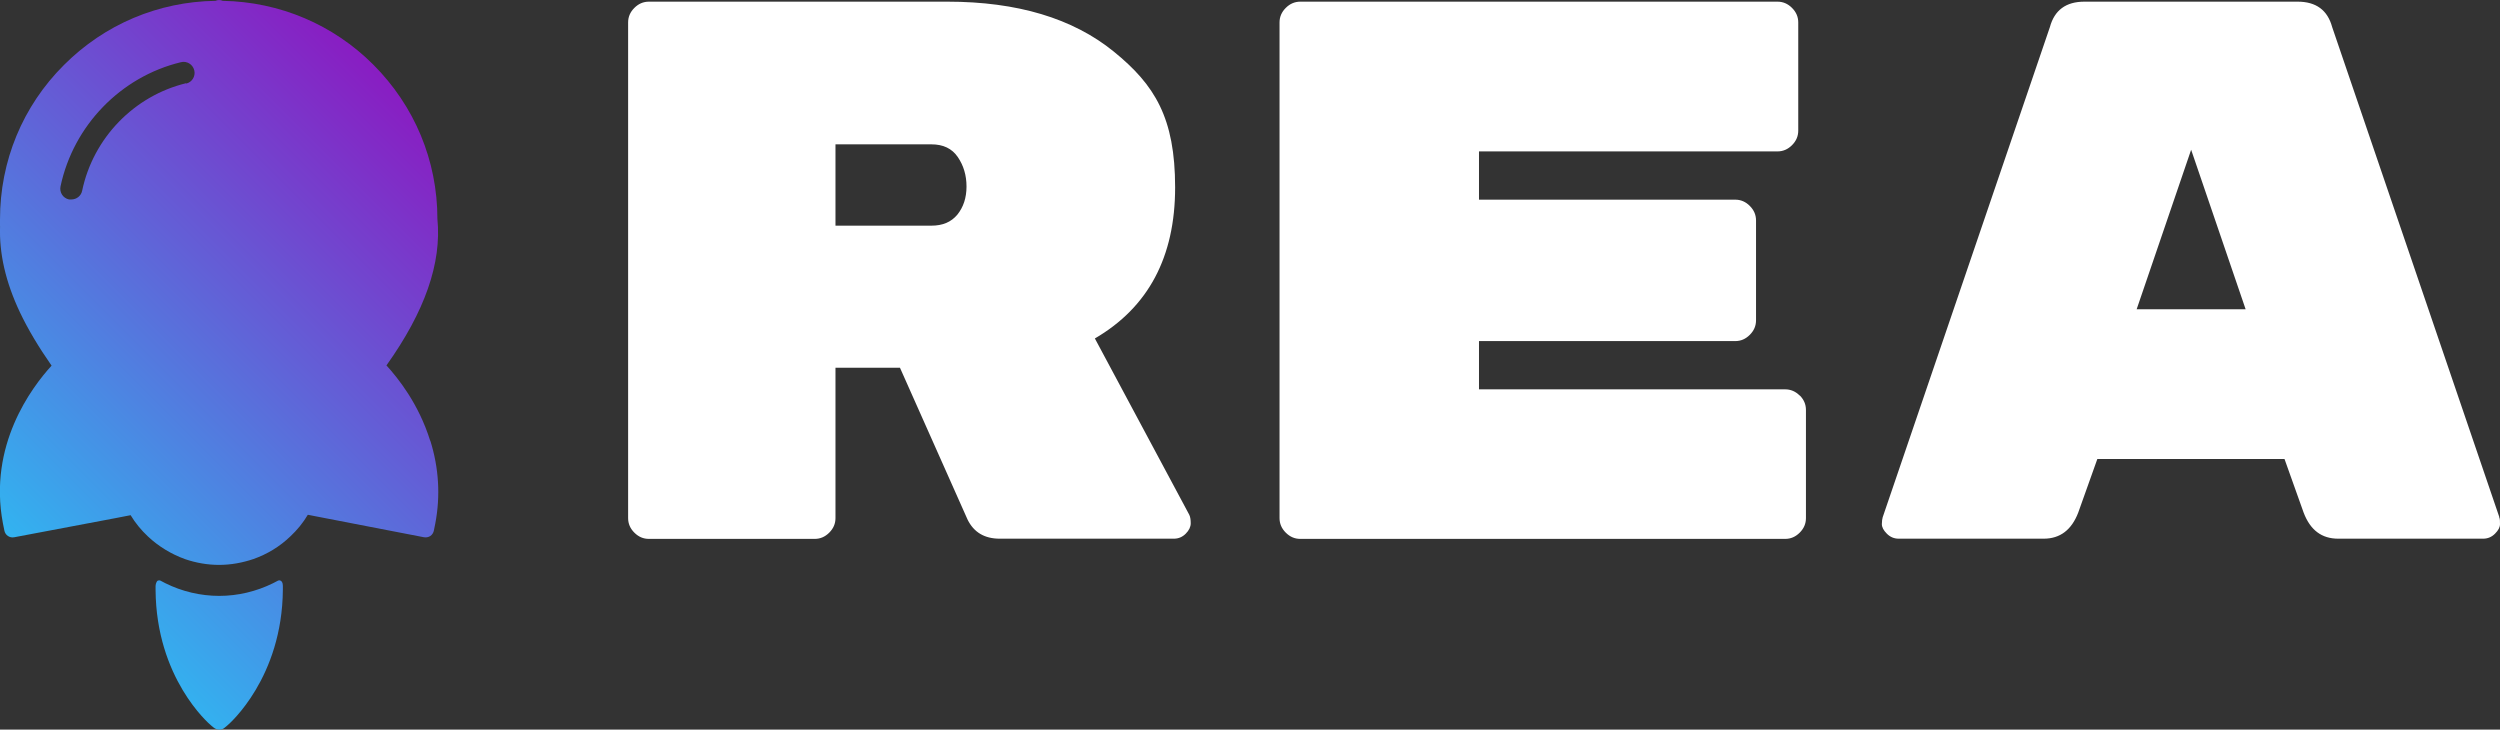
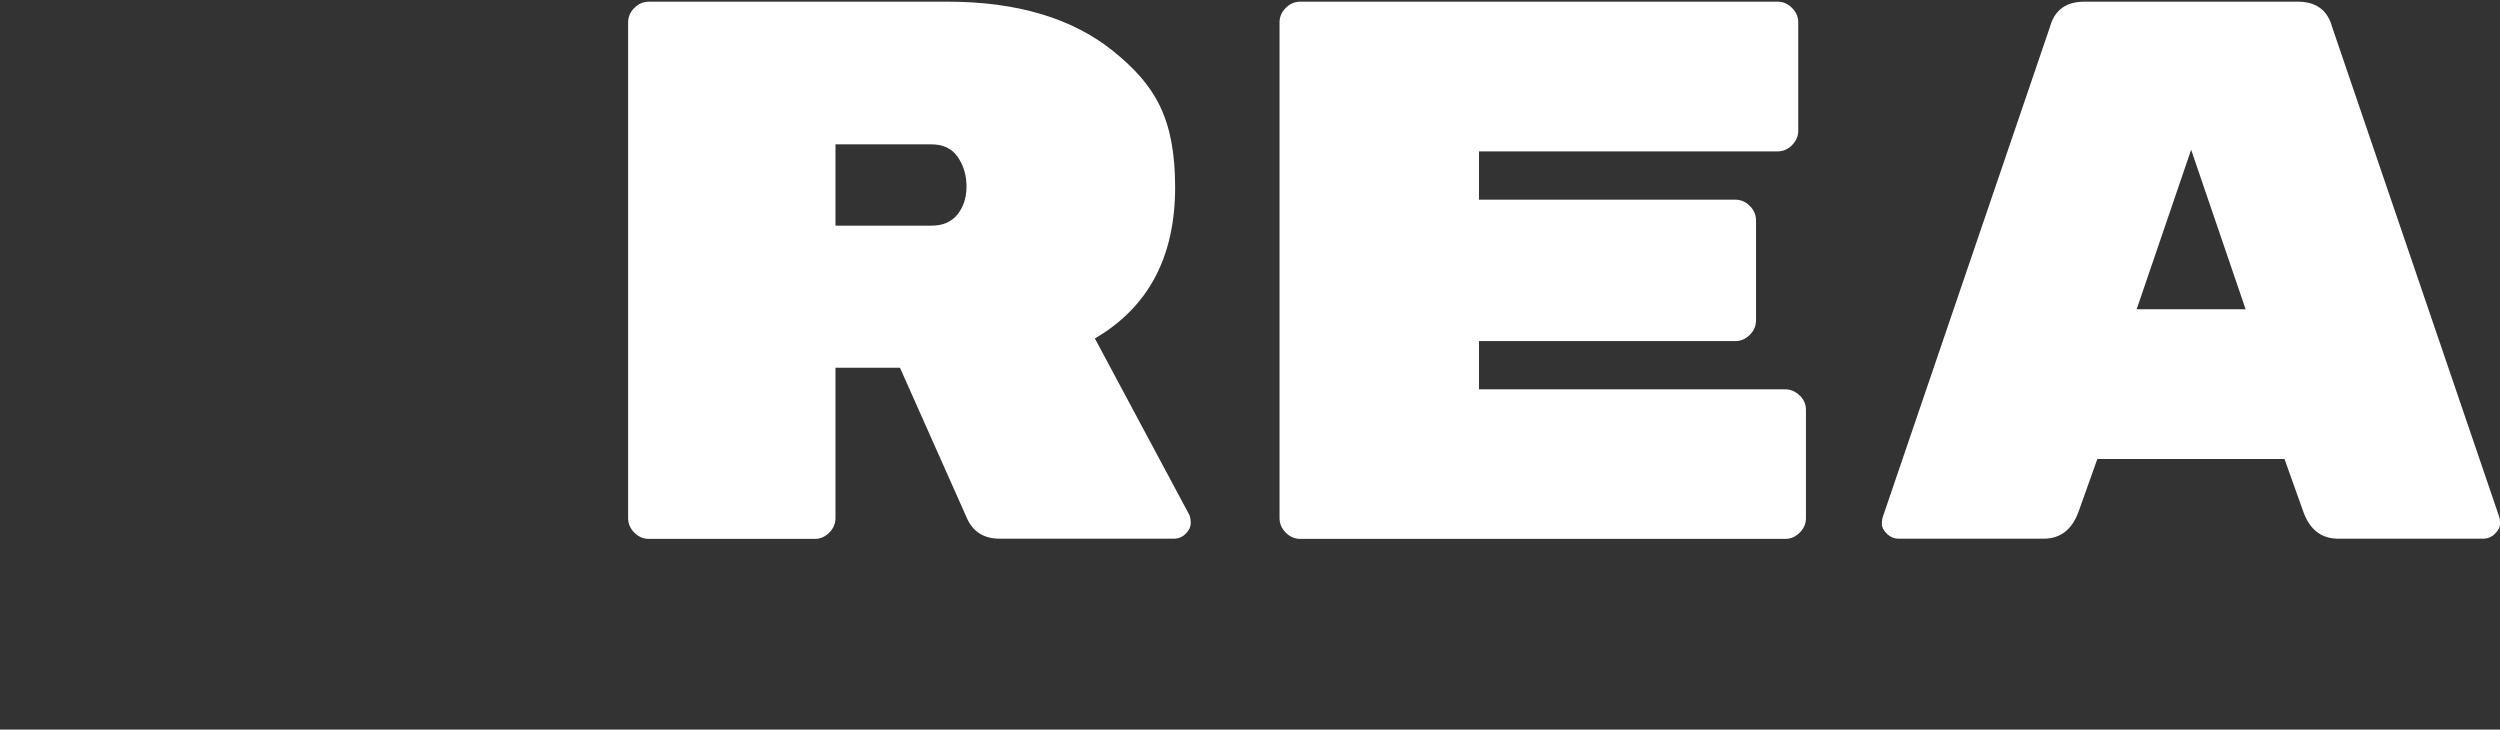
<svg xmlns="http://www.w3.org/2000/svg" viewBox="0 0 1202 350.8">
  <rect x="0" y="0" width="1202" height="350.8" fill="#333333" stroke="none" />
  <defs>
    <style>      .cls-1 {        fill: #fff;      }      .cls-2 {        fill: url(#Sfumatura_senza_nome);      }    </style>
    <linearGradient id="Sfumatura_senza_nome" data-name="Sfumatura senza nome" x1="4.7" y1="257.3" x2="205.9" y2="458.5" gradientTransform="translate(0 515.9) scale(1 -1)" gradientUnits="userSpaceOnUse">
      <stop offset="0" stop-color="#32b3f0" />
      <stop offset="1" stop-color="#891dc2" />
    </linearGradient>
  </defs>
  <g>
    <g id="Livello_1">
      <g>
-         <path class="cls-2" d="M135.5,279.7c-.4-.6-1.2-.9-1.9-.5-.8.4-1.6.8-2.3,1.2-8.1,4-17,6.1-25.9,6.1s-17.9-2.1-25.9-6.1c-.8-.4-1.6-.8-2.3-1.2-.3-.2-.7-.2-1.1-.1s-.7.4-.8.7c-.3.6-.5,1.3-.5,1.9v1.9c.3,42.5,25.6,64.3,26.7,65.2l1.2,1c.7.6,1.7,1,2.7,1s2-.3,2.7-1l1.2-1c1.1-.9,26.4-23,26.7-65.3v-1.8c0-.7-.1-1.4-.5-2h0ZM206.8,211.8c-5.5-17.6-15.4-30-21-36.1,18.5-26,26.6-49.2,24.5-70.5,0-28-11-54.3-30.8-74.1C160.2,11.8,134.5.9,107.1.4c-1.1-.5-2.4-.5-3.5,0-27.5.4-53.3,11.3-72.8,30.8C10.9,51,0,77.4,0,105.5s0,1.9.1,3v.2c-.6,13,2.6,26.9,9.5,41.5,3.9,8.2,9,16.7,15.2,25.6-9.7,10.6-30.5,38.4-23.4,75.8l.7,3.5c.4,2.2,2.6,3.7,4.8,3.2l48.7-9.2,7.2-1.4c2.3,3.8,5.1,7.2,8.3,10.2,5.1,4.8,11.2,8.5,17.8,10.9,5.2,1.8,10.8,2.8,16.4,2.8s11.2-1,16.5-2.8c6.6-2.3,12.7-6,17.8-10.9,3.2-3,6.1-6.5,8.4-10.4l7.2,1.4,48.6,9.4c1.1.2,2.2,0,3.1-.6.9-.6,1.5-1.6,1.7-2.6l.7-3.5c2.5-13.2,1.7-26.6-2.4-39.7h0ZM89.5,40c-25.1,6.1-44.7,26.4-50,51.7-.5,2.5-2.7,4.2-5.2,4.2s-.7,0-1.1,0c-2.9-.6-4.7-3.4-4.1-6.3,6.2-29.2,28.9-52.7,57.9-59.7,2.8-.7,5.7,1,6.4,3.9.7,2.8-1,5.7-3.9,6.4h0Z" />
        <path class="cls-1" d="M526.3,162.8c25.8-15,38.7-39.2,38.7-72.7s-9.8-49.3-29.5-65.3C515.8,8.8,489.1.8,455.5.8h-143.5c-2.7,0-5,1-7,3s-3,4.3-3,7v238.3c0,2.7,1,5,3,7s4.3,3,7,3h79.7c2.7,0,5-1,7-3s3-4.3,3-7v-72.3h31l32.5,73c3,6.1,8.1,9.2,15.5,9.2h83.7c2.2,0,4.1-.8,5.7-2.4,1.6-1.6,2.4-3.3,2.4-5s-.2-3.1-.7-4.1l-45.4-84.8h-.1ZM460.3,103.2c-3,3.6-7.1,5.3-12.5,5.3h-46.1v-39.1h46.1c5.7,0,9.9,2,12.7,6.1,2.8,4.1,4.2,8.8,4.2,14.2s-1.5,9.9-4.4,13.5h0ZM865.3,190.1c2,2,3,4.3,3,7v52c0,2.7-1,5-3,7s-4.3,3-7,3h-233.1c-2.7,0-5-1-7-3s-3-4.3-3-7V10.8c0-2.7,1-5,3-7s4.3-3,7-3h229.4c2.7,0,5,1,7,3s3,4.3,3,7v52c0,2.7-1,5-3,7s-4.3,3-7,3h-143.5v23.2h123.2c2.7,0,5,1,7,3s3,4.3,3,7v48c0,2.7-1,5-3,7s-4.3,3-7,3h-123.2v23.2h147.2c2.7,0,5,1,7,3h0ZM1201.7,248.7l-80.4-235.7c-2.2-8.1-7.7-12.2-16.6-12.2h-102.5c-8.9,0-14.4,4.1-16.6,12.2l-80.4,235.7c-.2.7-.4,1.8-.4,3.3s.8,3,2.4,4.6c1.6,1.6,3.5,2.4,5.7,2.4h69.7c7.9,0,13.4-4.2,16.6-12.5l9.2-25.8h90l9.2,25.8c3.2,8.4,8.7,12.5,16.6,12.5h69.7c2.2,0,4.1-.8,5.7-2.4s2.4-3.1,2.4-4.6,0-2.6-.4-3.3h.1ZM1027.3,148.7l26.2-76.7,26.2,76.7h-52.4,0Z" />
      </g>
    </g>
  </g>
</svg>